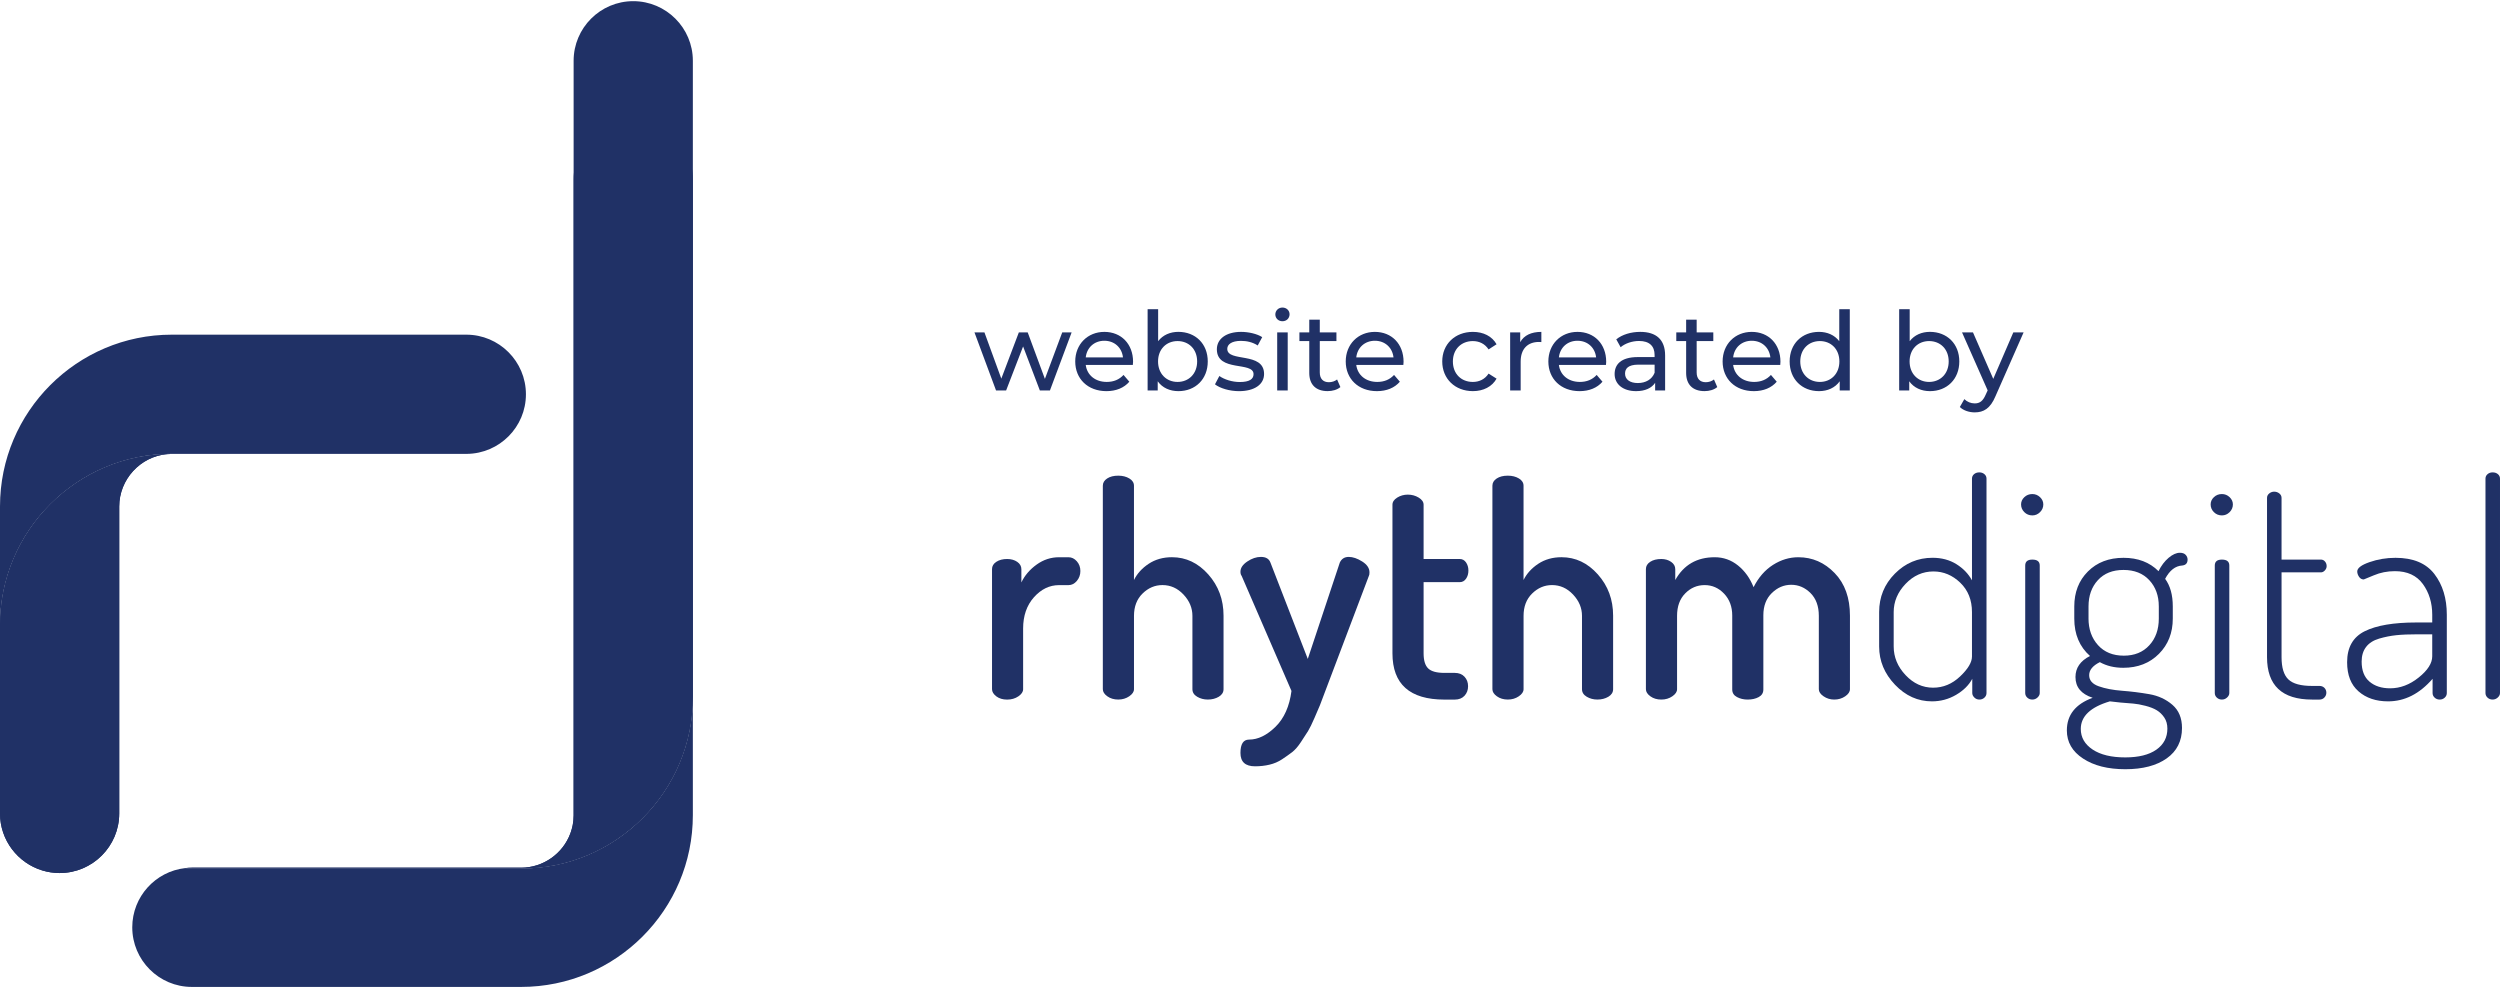
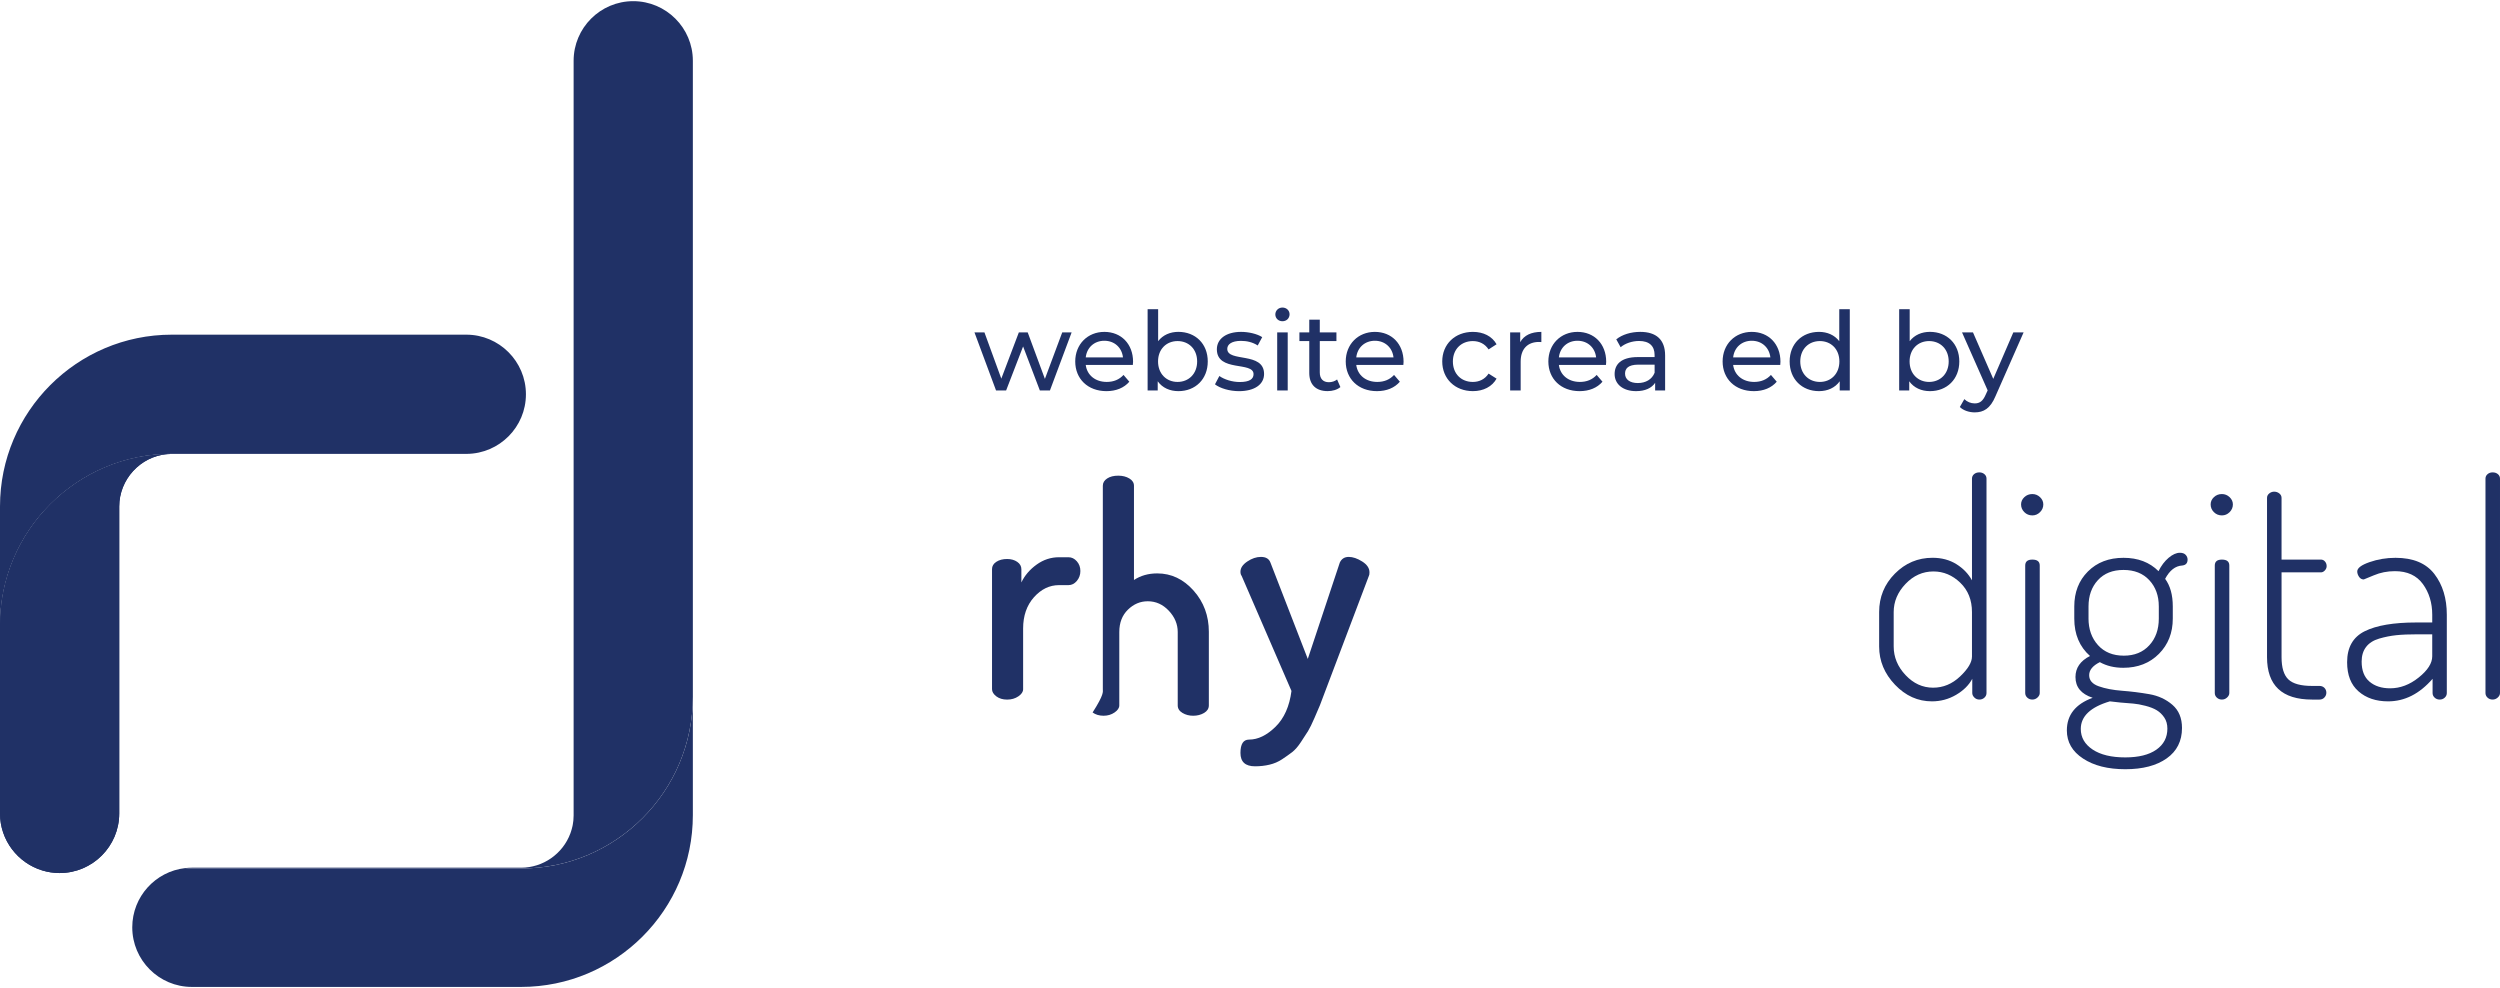
<svg xmlns="http://www.w3.org/2000/svg" version="1.1" id="Layer_1" x="0px" y="0px" viewBox="0 0 1050 415" style="enable-background:new 0 0 1050 415;" xml:space="preserve">
  <style type="text/css">
	.st0{fill:#203166;}
</style>
  <g>
    <path class="st0" d="M450.08,139.62L440.97,164h-4.23l-7.04-18.49L422.57,164h-4.23l-9.06-24.38h4.19l7.08,19.41l7.36-19.41h3.73   l7.22,19.51l7.27-19.51H450.08z" />
    <path class="st0" d="M475.79,153.28h-19.78c0.55,4.28,4,7.13,8.83,7.13c2.85,0,5.24-0.97,7.04-2.94l2.44,2.85   c-2.21,2.58-5.57,3.96-9.61,3.96c-7.87,0-13.11-5.2-13.11-12.47c0-7.22,5.2-12.42,12.24-12.42c7.04,0,12.05,5.06,12.05,12.56   C475.89,152.31,475.84,152.87,475.79,153.28z M456.01,150.11h15.64c-0.46-4.09-3.54-6.99-7.82-6.99   C459.6,143.11,456.47,145.97,456.01,150.11z" />
    <path class="st0" d="M507.26,151.81c0,7.45-5.2,12.47-12.33,12.47c-3.59,0-6.72-1.38-8.69-4.14V164H482v-34.14h4.42v13.43   c2.02-2.62,5.06-3.91,8.51-3.91C502.06,139.39,507.26,144.36,507.26,151.81z M502.8,151.81c0-5.2-3.54-8.56-8.23-8.56   c-4.65,0-8.19,3.36-8.19,8.56s3.54,8.6,8.19,8.6C499.25,160.41,502.8,157.01,502.8,151.81z" />
    <path class="st0" d="M510.29,161.42l1.84-3.5c2.07,1.47,5.38,2.53,8.56,2.53c4.09,0,5.8-1.24,5.8-3.31   c0-5.47-15.41-0.74-15.41-10.44c0-4.37,3.91-7.31,10.17-7.31c3.17,0,6.76,0.83,8.88,2.21l-1.89,3.5c-2.21-1.43-4.65-1.93-7.04-1.93   c-3.86,0-5.75,1.43-5.75,3.36c0,5.75,15.46,1.06,15.46,10.54c0,4.42-4.05,7.22-10.54,7.22   C516.32,164.28,512.32,163.03,510.29,161.42z" />
    <path class="st0" d="M535.64,132.07c0-1.61,1.29-2.9,2.99-2.9s2.99,1.24,2.99,2.81c0,1.66-1.24,2.94-2.99,2.94   C536.92,134.92,535.64,133.68,535.64,132.07z M536.42,139.62h4.42V164h-4.42V139.62z" />
    <path class="st0" d="M562.96,162.57c-1.33,1.15-3.36,1.7-5.34,1.7c-4.92,0-7.73-2.71-7.73-7.64v-13.39h-4.14v-3.63h4.14v-5.34h4.42   v5.34h6.99v3.63h-6.99v13.2c0,2.62,1.38,4.09,3.82,4.09c1.29,0,2.53-0.41,3.45-1.15L562.96,162.57z" />
    <path class="st0" d="M589.41,153.28h-19.78c0.55,4.28,4,7.13,8.83,7.13c2.85,0,5.25-0.97,7.04-2.94l2.44,2.85   c-2.21,2.58-5.57,3.96-9.62,3.96c-7.87,0-13.11-5.2-13.11-12.47c0-7.22,5.2-12.42,12.24-12.42c7.04,0,12.05,5.06,12.05,12.56   C589.5,152.31,589.46,152.87,589.41,153.28z M569.63,150.11h15.64c-0.46-4.09-3.54-6.99-7.82-6.99   C573.22,143.11,570.09,145.97,569.63,150.11z" />
    <path class="st0" d="M605.74,151.81c0-7.27,5.38-12.42,12.88-12.42c4.37,0,8,1.79,9.94,5.2l-3.36,2.16   c-1.56-2.39-3.96-3.5-6.62-3.5c-4.78,0-8.37,3.36-8.37,8.56c0,5.29,3.59,8.6,8.37,8.6c2.67,0,5.06-1.1,6.62-3.5l3.36,2.12   c-1.93,3.4-5.57,5.24-9.94,5.24C611.12,164.28,605.74,159.08,605.74,151.81z" />
    <path class="st0" d="M647.37,139.39v4.28c-0.37-0.05-0.69-0.05-1.01-0.05c-4.74,0-7.68,2.9-7.68,8.23V164h-4.42v-24.38h4.23v4.09   C640.06,140.86,643.09,139.39,647.37,139.39z" />
    <path class="st0" d="M674.51,153.28h-19.78c0.55,4.28,4,7.13,8.83,7.13c2.85,0,5.25-0.97,7.04-2.94l2.44,2.85   c-2.21,2.58-5.57,3.96-9.62,3.96c-7.87,0-13.11-5.2-13.11-12.47c0-7.22,5.2-12.42,12.24-12.42c7.04,0,12.05,5.06,12.05,12.56   C674.6,152.31,674.56,152.87,674.51,153.28z M654.73,150.11h15.64c-0.46-4.09-3.54-6.99-7.82-6.99   C658.32,143.11,655.19,145.97,654.73,150.11z" />
    <path class="st0" d="M699.35,149.28V164h-4.19v-3.22c-1.47,2.21-4.19,3.5-8,3.5c-5.52,0-9.02-2.94-9.02-7.18   c0-3.91,2.53-7.13,9.8-7.13h6.99v-0.87c0-3.73-2.16-5.89-6.53-5.89c-2.9,0-5.84,1.01-7.73,2.62l-1.84-3.31   c2.53-2.02,6.17-3.13,10.08-3.13C695.58,139.39,699.35,142.61,699.35,149.28z M694.94,156.55v-3.4h-6.81   c-4.37,0-5.61,1.7-5.61,3.77c0,2.44,2.02,3.96,5.38,3.96C691.21,160.87,693.83,159.35,694.94,156.55z" />
-     <path class="st0" d="M721.25,162.57c-1.33,1.15-3.36,1.7-5.34,1.7c-4.92,0-7.73-2.71-7.73-7.64v-13.39h-4.14v-3.63h4.14v-5.34h4.42   v5.34h6.99v3.63h-6.99v13.2c0,2.62,1.38,4.09,3.82,4.09c1.29,0,2.53-0.41,3.45-1.15L721.25,162.57z" />
    <path class="st0" d="M747.7,153.28h-19.78c0.55,4.28,4,7.13,8.83,7.13c2.85,0,5.25-0.97,7.04-2.94l2.44,2.85   c-2.21,2.58-5.57,3.96-9.62,3.96c-7.87,0-13.11-5.2-13.11-12.47c0-7.22,5.2-12.42,12.24-12.42c7.04,0,12.05,5.06,12.05,12.56   C747.79,152.31,747.74,152.87,747.7,153.28z M727.92,150.11h15.64c-0.46-4.09-3.54-6.99-7.82-6.99   C731.5,143.11,728.38,145.97,727.92,150.11z" />
    <path class="st0" d="M776.91,129.86V164h-4.23v-3.86c-1.98,2.76-5.11,4.14-8.7,4.14c-7.13,0-12.33-5.01-12.33-12.47   s5.2-12.42,12.33-12.42c3.45,0,6.49,1.29,8.51,3.91v-13.43H776.91z M772.54,151.81c0-5.2-3.54-8.56-8.19-8.56   c-4.69,0-8.24,3.36-8.24,8.56s3.54,8.6,8.24,8.6C769,160.41,772.54,157.01,772.54,151.81z" />
    <path class="st0" d="M822.91,151.81c0,7.45-5.2,12.47-12.33,12.47c-3.59,0-6.72-1.38-8.7-4.14V164h-4.23v-34.14h4.42v13.43   c2.02-2.62,5.06-3.91,8.51-3.91C817.71,139.39,822.91,144.36,822.91,151.81z M818.45,151.81c0-5.2-3.54-8.56-8.23-8.56   c-4.65,0-8.19,3.36-8.19,8.56s3.54,8.6,8.19,8.6C814.9,160.41,818.45,157.01,818.45,151.81z" />
    <path class="st0" d="M849.91,139.62l-11.82,26.82c-2.16,5.15-4.97,6.76-8.7,6.76c-2.35,0-4.74-0.78-6.26-2.25l1.89-3.31   c1.2,1.15,2.71,1.79,4.37,1.79c2.12,0,3.45-0.97,4.65-3.77l0.78-1.7l-10.76-24.34h4.6l8.51,19.51l8.42-19.51H849.91z" />
  </g>
  <path class="st0" d="M72.13,190.62h123.72c0.08,0,0.17,0.01,0.25,0.01c13.69-0.14,24.79-11.3,24.79-25.03  c0-13.81-11.23-25.04-25.04-25.04H72.13C32.35,140.57,0,172.92,0,212.69v50.05C0,222.98,32.35,190.62,72.13,190.62z" />
  <path class="st0" d="M70.07,190.75c0.73-0.07,1.4-0.1,2.05-0.1h123.72c0.08,0,0.17-0.01,0.25-0.01c-0.08,0-0.17-0.01-0.25-0.01  H72.13C32.35,190.62,0,222.98,0,262.75v78.89c0,11.27,7.49,20.82,17.76,23.95c2.31,0.7,4.75,1.09,7.28,1.09  c13.81,0,25.04-11.23,25.04-25.04v-78.89v-50.05C50.08,201.42,58.86,191.78,70.07,190.75z" />
  <path class="st0" d="M70.07,190.75c0.73-0.07,1.4-0.1,2.05-0.1h123.72c0.08,0,0.17-0.01,0.25-0.01c-0.08,0-0.17-0.01-0.25-0.01  H72.13C32.35,190.62,0,222.98,0,262.75v78.89c0,11.27,7.49,20.82,17.76,23.95c2.31,0.7,4.75,1.09,7.28,1.09  c13.81,0,25.04-11.23,25.04-25.04v-78.89v-50.05C50.08,201.42,58.86,191.78,70.07,190.75z" />
  <path class="st0" d="M218.87,364.77H80.59c-0.95,0-1.89-0.06-2.81-0.17c-12.49,1.4-22.23,12.02-22.23,24.87  c0,13.81,11.23,25.04,25.04,25.04h138.28c39.77,0,72.13-32.35,72.13-72.13v-49.74C291,332.42,258.64,364.77,218.87,364.77z" />
-   <path class="st0" d="M265.96,50.23c-13.81,0-25.04,11.23-25.04,25.04l0,267.23c0,0.56-0.03,1.17-0.09,1.83l-0.03,0.39  c-0.05,0.52-0.14,1.03-0.22,1.53l-0.03,0.16c-0.03,0.15-0.05,0.3-0.09,0.49c-0.09,0.42-0.19,0.84-0.31,1.25  c-0.09,0.32-0.18,0.64-0.29,0.97c-0.1,0.32-0.21,0.63-0.31,0.92c-3.2,8.61-11.51,14.39-20.67,14.39H80.59  c-0.95,0-1.89,0.06-2.81,0.17c0.92,0.1,1.86,0.17,2.81,0.17h138.28c39.77,0,72.13-32.35,72.13-72.13V75.27  C291,61.46,279.76,50.23,265.96,50.23z" />
  <path class="st0" d="M265.96,0.49c-13.81,0-25.04,11.23-25.04,25.04v49.74l0,267.23c0,0.56-0.03,1.17-0.09,1.83l-0.03,0.39  c-0.05,0.52-0.14,1.03-0.22,1.53l-0.03,0.16c-0.03,0.15-0.05,0.3-0.09,0.49c-0.09,0.42-0.19,0.84-0.31,1.25  c-0.09,0.32-0.18,0.64-0.29,0.97c-0.1,0.32-0.21,0.63-0.31,0.92c-3.2,8.61-11.51,14.39-20.67,14.39H80.59  c-0.95,0-1.89,0.06-2.81,0.17c0.92,0.1,1.86,0.17,2.81,0.17h138.28c39.77,0,72.13-32.35,72.13-72.13V75.27V25.52  C291,11.72,279.76,0.49,265.96,0.49z" />
  <path class="st0" d="M416.65,289.46v-50.45c0-1.24,0.6-2.26,1.81-3.05c1.2-0.79,2.72-1.18,4.55-1.18c1.66,0,3.07,0.4,4.23,1.2  c1.16,0.8,1.74,1.83,1.74,3.09v5.54c1.41-2.94,3.55-5.43,6.41-7.49c2.87-2.06,6-3.08,9.4-3.08h3.99c1.33,0,2.49,0.57,3.49,1.7  c1,1.13,1.49,2.5,1.49,4.09c0,1.6-0.5,2.98-1.49,4.16c-1,1.18-2.16,1.76-3.49,1.76h-3.99c-3.99,0-7.5,1.7-10.53,5.09  c-3.03,3.4-4.55,7.79-4.55,13.17v25.47c0,1.08-0.67,2.07-1.99,2.98c-1.33,0.91-2.91,1.37-4.73,1.37c-1.83,0-3.34-0.46-4.55-1.37  C417.25,291.54,416.65,290.54,416.65,289.46z" />
-   <path class="st0" d="M463.19,289.47v-85.46c0-1.24,0.6-2.26,1.81-3.05c1.2-0.79,2.76-1.18,4.67-1.18c1.83,0,3.38,0.4,4.67,1.18  c1.29,0.79,1.93,1.8,1.93,3.05v39.59c1.33-2.68,3.38-4.95,6.17-6.8c2.78-1.84,6.04-2.77,9.78-2.77c5.9,0,10.98,2.41,15.26,7.22  c4.28,4.82,6.41,10.59,6.41,17.31v30.89c0,1.33-0.67,2.39-1.99,3.18c-1.33,0.79-2.87,1.18-4.61,1.18c-1.66,0-3.16-0.39-4.48-1.18  c-1.33-0.79-1.99-1.84-1.99-3.17v-30.81c0-3.31-1.25-6.29-3.74-8.94c-2.49-2.65-5.44-3.98-8.84-3.98c-3.16,0-5.94,1.18-8.35,3.54  c-2.41,2.36-3.61,5.49-3.61,9.38v30.81c0,1.08-0.67,2.07-1.99,2.98c-1.33,0.91-2.86,1.37-4.61,1.37c-1.83,0-3.36-0.46-4.61-1.37  C463.81,291.54,463.19,290.55,463.19,289.47z" />
+   <path class="st0" d="M463.19,289.47v-85.46c0-1.24,0.6-2.26,1.81-3.05c1.2-0.79,2.76-1.18,4.67-1.18c1.83,0,3.38,0.4,4.67,1.18  c1.29,0.79,1.93,1.8,1.93,3.05v39.59c2.78-1.84,6.04-2.77,9.78-2.77c5.9,0,10.98,2.41,15.26,7.22  c4.28,4.82,6.41,10.59,6.41,17.31v30.89c0,1.33-0.67,2.39-1.99,3.18c-1.33,0.79-2.87,1.18-4.61,1.18c-1.66,0-3.16-0.39-4.48-1.18  c-1.33-0.79-1.99-1.84-1.99-3.17v-30.81c0-3.31-1.25-6.29-3.74-8.94c-2.49-2.65-5.44-3.98-8.84-3.98c-3.16,0-5.94,1.18-8.35,3.54  c-2.41,2.36-3.61,5.49-3.61,9.38v30.81c0,1.08-0.67,2.07-1.99,2.98c-1.33,0.91-2.86,1.37-4.61,1.37c-1.83,0-3.36-0.46-4.61-1.37  C463.81,291.54,463.19,290.55,463.19,289.47z" />
  <path class="st0" d="M520.99,316.24c0-3.74,1.2-5.61,3.61-5.61c3.74,0,7.43-1.79,11.09-5.36c3.65-3.57,5.89-8.6,6.73-15.07  l-20.93-48.33c-0.33-0.41-0.5-1-0.5-1.74c0-1.58,0.95-3.01,2.87-4.3c1.91-1.29,3.82-1.93,5.73-1.93c2.07,0,3.4,0.79,3.99,2.37  l15.69,40.48l13.45-40.48c0.75-1.58,1.99-2.37,3.74-2.37c1.74,0,3.63,0.64,5.67,1.93c2.03,1.29,3.05,2.8,3.05,4.55  c0,0.75-0.08,1.25-0.25,1.49l-18.43,48.7l-2.12,5.61c-0.5,1.16-1.27,2.95-2.3,5.36c-1.04,2.41-1.93,4.23-2.68,5.48l-2.99,4.61  c-1.25,1.91-2.49,3.34-3.74,4.3c-1.25,0.95-2.66,1.95-4.23,2.99c-1.58,1.04-3.32,1.79-5.23,2.24c-1.91,0.46-3.95,0.69-6.1,0.69  C523.03,321.85,520.99,319.98,520.99,316.24z" />
-   <path class="st0" d="M584.83,274.39v-62.41c0-1.16,0.66-2.16,1.99-2.99c1.33-0.83,2.82-1.25,4.48-1.25c1.66,0,3.18,0.42,4.55,1.25  c1.37,0.83,2.06,1.83,2.06,2.99v22.8h15.2c1.08,0,1.95,0.48,2.62,1.43c0.66,0.96,1,2.1,1,3.43c0,1.33-0.33,2.47-1,3.43  c-0.67,0.95-1.54,1.43-2.62,1.43h-15.2v29.89c0,2.99,0.64,5.11,1.93,6.35c1.29,1.25,3.55,1.87,6.79,1.87h4.36  c1.74,0,3.11,0.54,4.11,1.62c1,1.08,1.49,2.41,1.49,3.99c0,1.58-0.5,2.91-1.49,3.99c-1,1.08-2.37,1.62-4.11,1.62h-4.36  C592.1,293.82,584.83,287.34,584.83,274.39z" />
-   <path class="st0" d="M626.81,289.47v-85.46c0-1.24,0.6-2.26,1.81-3.05c1.2-0.79,2.76-1.18,4.67-1.18c1.83,0,3.38,0.4,4.67,1.18  c1.29,0.79,1.93,1.8,1.93,3.05v39.59c1.33-2.68,3.38-4.95,6.17-6.8c2.78-1.84,6.04-2.77,9.78-2.77c5.9,0,10.98,2.41,15.26,7.22  c4.28,4.82,6.41,10.59,6.41,17.31v30.89c0,1.33-0.67,2.39-1.99,3.18c-1.33,0.79-2.87,1.18-4.61,1.18c-1.66,0-3.16-0.39-4.48-1.18  c-1.33-0.79-1.99-1.84-1.99-3.17v-30.81c0-3.31-1.25-6.29-3.74-8.94c-2.49-2.65-5.44-3.98-8.84-3.98c-3.16,0-5.94,1.18-8.35,3.54  c-2.41,2.36-3.61,5.49-3.61,9.38v30.81c0,1.08-0.67,2.07-1.99,2.98c-1.33,0.91-2.86,1.37-4.61,1.37c-1.83,0-3.36-0.46-4.61-1.37  C627.43,291.54,626.81,290.55,626.81,289.47z" />
-   <path class="st0" d="M691.28,289.46v-50.45c0-1.24,0.6-2.26,1.81-3.05c1.2-0.79,2.76-1.18,4.67-1.18c1.58,0,2.95,0.4,4.11,1.2  c1.16,0.8,1.74,1.83,1.74,3.09v4.54c3.57-6.38,9.09-9.57,16.57-9.57c3.65,0,6.91,1.15,9.78,3.46c2.87,2.31,5.04,5.35,6.54,9.12  c2.07-4.11,4.8-7.23,8.16-9.37c3.36-2.14,6.91-3.21,10.65-3.21c5.9,0,10.98,2.22,15.26,6.66c4.28,4.44,6.41,10.4,6.41,17.87v30.89  c0,1.08-0.67,2.08-1.99,2.99c-1.33,0.91-2.87,1.37-4.61,1.37c-1.66,0-3.16-0.46-4.48-1.37c-1.33-0.91-1.99-1.9-1.99-2.98v-30.81  c0-4.06-1.16-7.24-3.49-9.57c-2.33-2.32-5.03-3.48-8.1-3.48c-3.07,0-5.79,1.16-8.16,3.48c-2.37,2.32-3.55,5.43-3.55,9.32v31.18  c0,1.41-0.64,2.46-1.93,3.17c-1.29,0.71-2.85,1.06-4.67,1.06c-1.66,0-3.16-0.35-4.48-1.06c-1.33-0.7-1.99-1.76-1.99-3.17v-31.06  c0-3.73-1.14-6.79-3.42-9.19c-2.29-2.4-5-3.6-8.16-3.6c-3.16,0-5.88,1.16-8.16,3.48c-2.29,2.32-3.43,5.47-3.43,9.44v30.81  c0,1.08-0.67,2.07-1.99,2.98c-1.33,0.91-2.86,1.37-4.61,1.37c-1.83,0-3.36-0.46-4.61-1.37C691.9,291.54,691.28,290.54,691.28,289.46  z" />
  <path class="st0" d="M789.24,271.52v-14.45c0-6.31,2.2-11.69,6.6-16.13c4.4-4.44,9.67-6.67,15.82-6.67c3.82,0,7.16,0.89,10.03,2.68  c2.86,1.79,5.04,4.05,6.54,6.79v-42.72c0-0.75,0.29-1.37,0.87-1.87c0.58-0.5,1.33-0.75,2.24-0.75c0.83,0,1.53,0.25,2.12,0.75  c0.58,0.5,0.87,1.12,0.87,1.87v90.06c0,0.75-0.29,1.39-0.87,1.93c-0.58,0.54-1.29,0.81-2.12,0.81c-0.83,0-1.54-0.29-2.12-0.87  c-0.58-0.58-0.87-1.2-0.87-1.87v-5.98c-1.41,2.66-3.68,4.9-6.79,6.73c-3.12,1.83-6.5,2.74-10.15,2.74c-5.9,0-11.06-2.32-15.51-6.98  C791.47,282.94,789.24,277.59,789.24,271.52z M795.35,271.52c0,4.48,1.66,8.49,4.98,12.02c3.32,3.53,7.18,5.29,11.59,5.29  c4.23,0,8.01-1.58,11.33-4.73c3.32-3.15,4.98-5.94,4.98-8.35v-18.68c0-5.06-1.64-9.17-4.92-12.33c-3.28-3.16-7.04-4.73-11.27-4.73  c-4.48,0-8.39,1.74-11.71,5.23c-3.32,3.49-4.98,7.43-4.98,11.83V271.52z" />
  <path class="st0" d="M848.85,211.86c0-1.16,0.45-2.18,1.37-3.05c0.91-0.87,2.03-1.31,3.36-1.31c1.25,0,2.32,0.44,3.24,1.31  c0.91,0.87,1.37,1.89,1.37,3.05c0,1.24-0.46,2.33-1.37,3.24c-0.92,0.91-1.99,1.37-3.24,1.37c-1.33,0-2.45-0.46-3.36-1.37  C849.3,214.19,848.85,213.1,848.85,211.86z M850.59,291.08v-53.56c0-1.66,1-2.49,2.99-2.49c2.08,0,3.11,0.83,3.11,2.49v53.56  c0,0.67-0.31,1.29-0.93,1.87c-0.62,0.58-1.35,0.87-2.18,0.87c-0.83,0-1.54-0.27-2.12-0.81  C850.88,292.47,850.59,291.83,850.59,291.08z" />
  <path class="st0" d="M868.08,306.77c0-6.48,3.61-11.04,10.84-13.7c-4.82-1.58-7.22-4.48-7.22-8.72c0-3.82,2.03-6.77,6.1-8.84  c-4.4-3.9-6.6-9.13-6.6-15.69v-5.11c0-5.98,1.91-10.88,5.73-14.7c3.82-3.82,8.8-5.73,14.95-5.73c6.06,0,10.96,1.87,14.7,5.61  c1.15-2.33,2.56-4.19,4.24-5.61c1.68-1.41,3.25-2.12,4.73-2.12c1.08,0,1.89,0.29,2.43,0.87c0.54,0.58,0.81,1.24,0.81,1.99  c0,1.49-0.75,2.33-2.24,2.49c-2.91,0.17-5.3,2.04-7.19,5.6c2.14,2.91,3.21,6.77,3.21,11.58v5.11c0,5.98-1.94,10.92-5.82,14.82  c-3.88,3.9-8.87,5.85-14.98,5.85c-3.74,0-7.02-0.79-9.84-2.37c-2.99,1.49-4.48,3.32-4.48,5.48c0,2.16,1.35,3.72,4.05,4.67  c2.7,0.96,5.96,1.58,9.78,1.87c3.82,0.29,7.63,0.77,11.42,1.43c3.8,0.66,7.03,2.16,9.72,4.48c2.68,2.33,4.02,5.56,4.02,9.72  c0,5.48-2.14,9.74-6.42,12.77c-4.28,3.03-10.07,4.55-17.38,4.55c-7.31,0-13.23-1.49-17.75-4.48  C870.34,315.62,868.08,311.67,868.08,306.77z M873.93,306.15c0,3.57,1.66,6.45,4.98,8.66c3.32,2.2,7.89,3.3,13.7,3.3  c5.61,0,9.96-1.08,13.05-3.24c3.09-2.16,4.64-5.11,4.64-8.84c0-1.83-0.43-3.38-1.3-4.67c-0.87-1.29-1.92-2.3-3.15-3.05  c-1.24-0.75-2.82-1.37-4.76-1.87c-1.94-0.5-3.63-0.81-5.07-0.93c-1.44-0.13-3.24-0.27-5.4-0.44l-4.48-0.5  C878,296.98,873.93,300.84,873.93,306.15z M877.17,259.69c0,4.57,1.33,8.33,3.99,11.27c2.66,2.95,6.27,4.42,10.84,4.42  c4.48,0,8.05-1.45,10.71-4.36c2.66-2.9,3.99-6.64,3.99-11.21v-5.11c0-4.48-1.33-8.16-3.99-11.02c-2.66-2.87-6.27-4.3-10.84-4.3  c-4.57,0-8.16,1.43-10.77,4.3c-2.62,2.86-3.92,6.54-3.92,11.02V259.69z" />
  <path class="st0" d="M928.47,211.86c0-1.16,0.45-2.18,1.37-3.05c0.91-0.87,2.03-1.31,3.36-1.31c1.25,0,2.32,0.44,3.24,1.31  c0.91,0.87,1.37,1.89,1.37,3.05c0,1.24-0.46,2.33-1.37,3.24c-0.92,0.91-1.99,1.37-3.24,1.37c-1.33,0-2.45-0.46-3.36-1.37  C928.92,214.19,928.47,213.1,928.47,211.86z M930.21,291.08v-53.56c0-1.66,1-2.49,2.99-2.49c2.08,0,3.11,0.83,3.11,2.49v53.56  c0,0.67-0.31,1.29-0.93,1.87c-0.62,0.58-1.35,0.87-2.18,0.87c-0.83,0-1.54-0.27-2.12-0.81C930.5,292.47,930.21,291.83,930.21,291.08  z" />
  <path class="st0" d="M952.15,276.01v-66.89c0-0.75,0.31-1.37,0.93-1.87c0.62-0.5,1.31-0.75,2.06-0.75c0.83,0,1.56,0.25,2.18,0.75  c0.62,0.5,0.93,1.12,0.93,1.87v25.91h16.57c0.66,0,1.22,0.27,1.68,0.81c0.46,0.54,0.69,1.18,0.69,1.93c0,0.66-0.25,1.27-0.75,1.81  c-0.5,0.54-1.04,0.81-1.62,0.81h-16.57v35.62c0,4.4,0.95,7.52,2.86,9.34c1.91,1.83,5.23,2.74,9.97,2.74h3.11  c0.83,0,1.51,0.27,2.06,0.81c0.54,0.54,0.81,1.23,0.81,2.06c0,0.75-0.27,1.41-0.81,1.99c-0.54,0.58-1.23,0.87-2.06,0.87h-3.11  C958.46,293.82,952.15,287.88,952.15,276.01z" />
  <path class="st0" d="M985.79,278.13c0-6.23,2.47-10.57,7.41-13.02c4.94-2.45,12.14-3.67,21.61-3.67h6.73v-3.24  c0-4.98-1.31-9.28-3.92-12.89c-2.62-3.61-6.54-5.42-11.77-5.42c-3.16,0-6.1,0.58-8.84,1.74c-2.74,1.16-4.15,1.74-4.23,1.74  c-0.83,0-1.49-0.37-1.99-1.12c-0.5-0.75-0.75-1.49-0.75-2.24c0-1.41,1.72-2.72,5.17-3.92c3.44-1.2,7.08-1.81,10.9-1.81  c7.39,0,12.83,2.26,16.32,6.79c3.49,4.53,5.23,10.24,5.23,17.13v32.88c0,0.75-0.29,1.39-0.87,1.93c-0.58,0.54-1.29,0.81-2.12,0.81  c-0.83,0-1.54-0.27-2.12-0.81c-0.58-0.54-0.87-1.18-0.87-1.93v-5.98c-5.48,6.31-11.71,9.47-18.68,9.47c-5.07,0-9.2-1.39-12.39-4.17  C987.39,287.61,985.79,283.53,985.79,278.13z M991.89,277.88c0,3.74,1.1,6.54,3.3,8.41c2.2,1.87,5.09,2.8,8.66,2.8  c4.23,0,8.24-1.51,12.02-4.55c3.78-3.03,5.67-6,5.67-8.91v-9.22h-6.1c-3.57,0-6.56,0.12-8.97,0.37c-2.41,0.25-4.82,0.73-7.22,1.43  c-2.41,0.71-4.24,1.87-5.48,3.49C992.51,273.33,991.89,275.39,991.89,277.88z" />
  <path class="st0" d="M1043.9,291.08v-90.06c0-0.75,0.29-1.37,0.87-1.87c0.58-0.5,1.29-0.75,2.12-0.75c0.91,0,1.66,0.25,2.24,0.75  c0.58,0.5,0.87,1.12,0.87,1.87v90.06c0,0.67-0.31,1.29-0.93,1.87c-0.62,0.58-1.35,0.87-2.18,0.87c-0.83,0-1.54-0.27-2.12-0.81  C1044.19,292.47,1043.9,291.83,1043.9,291.08z" />
</svg>